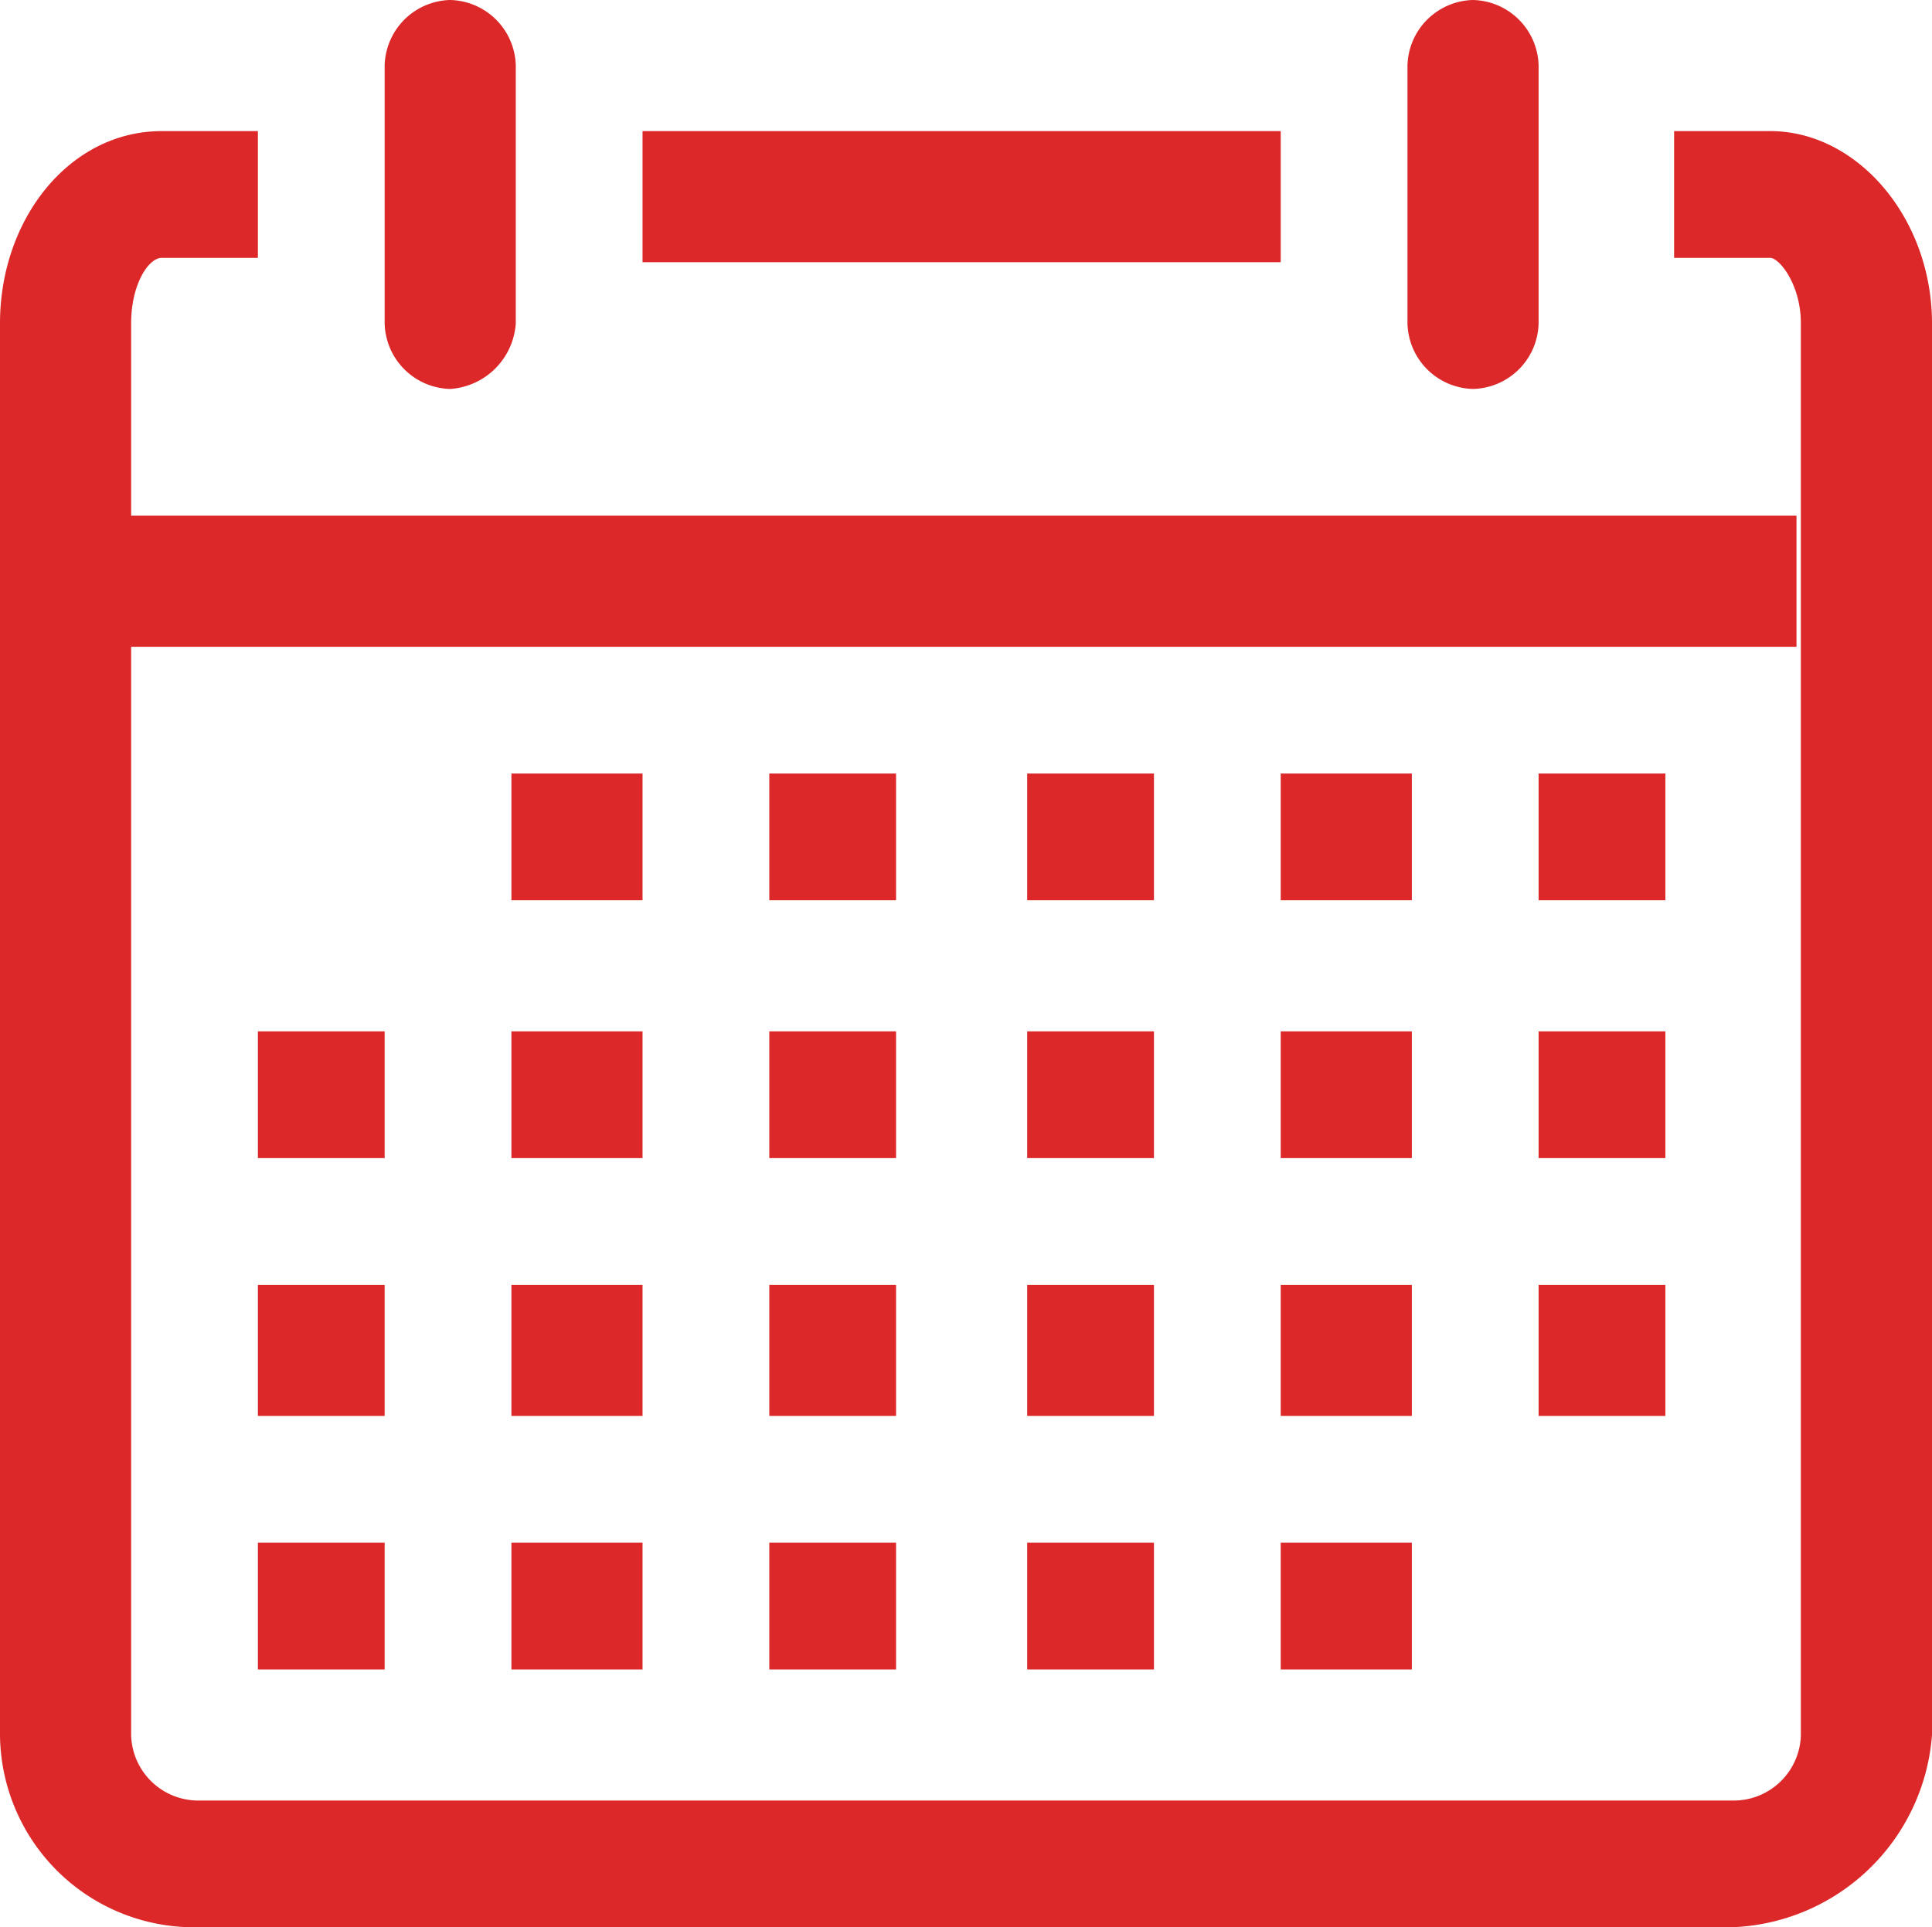
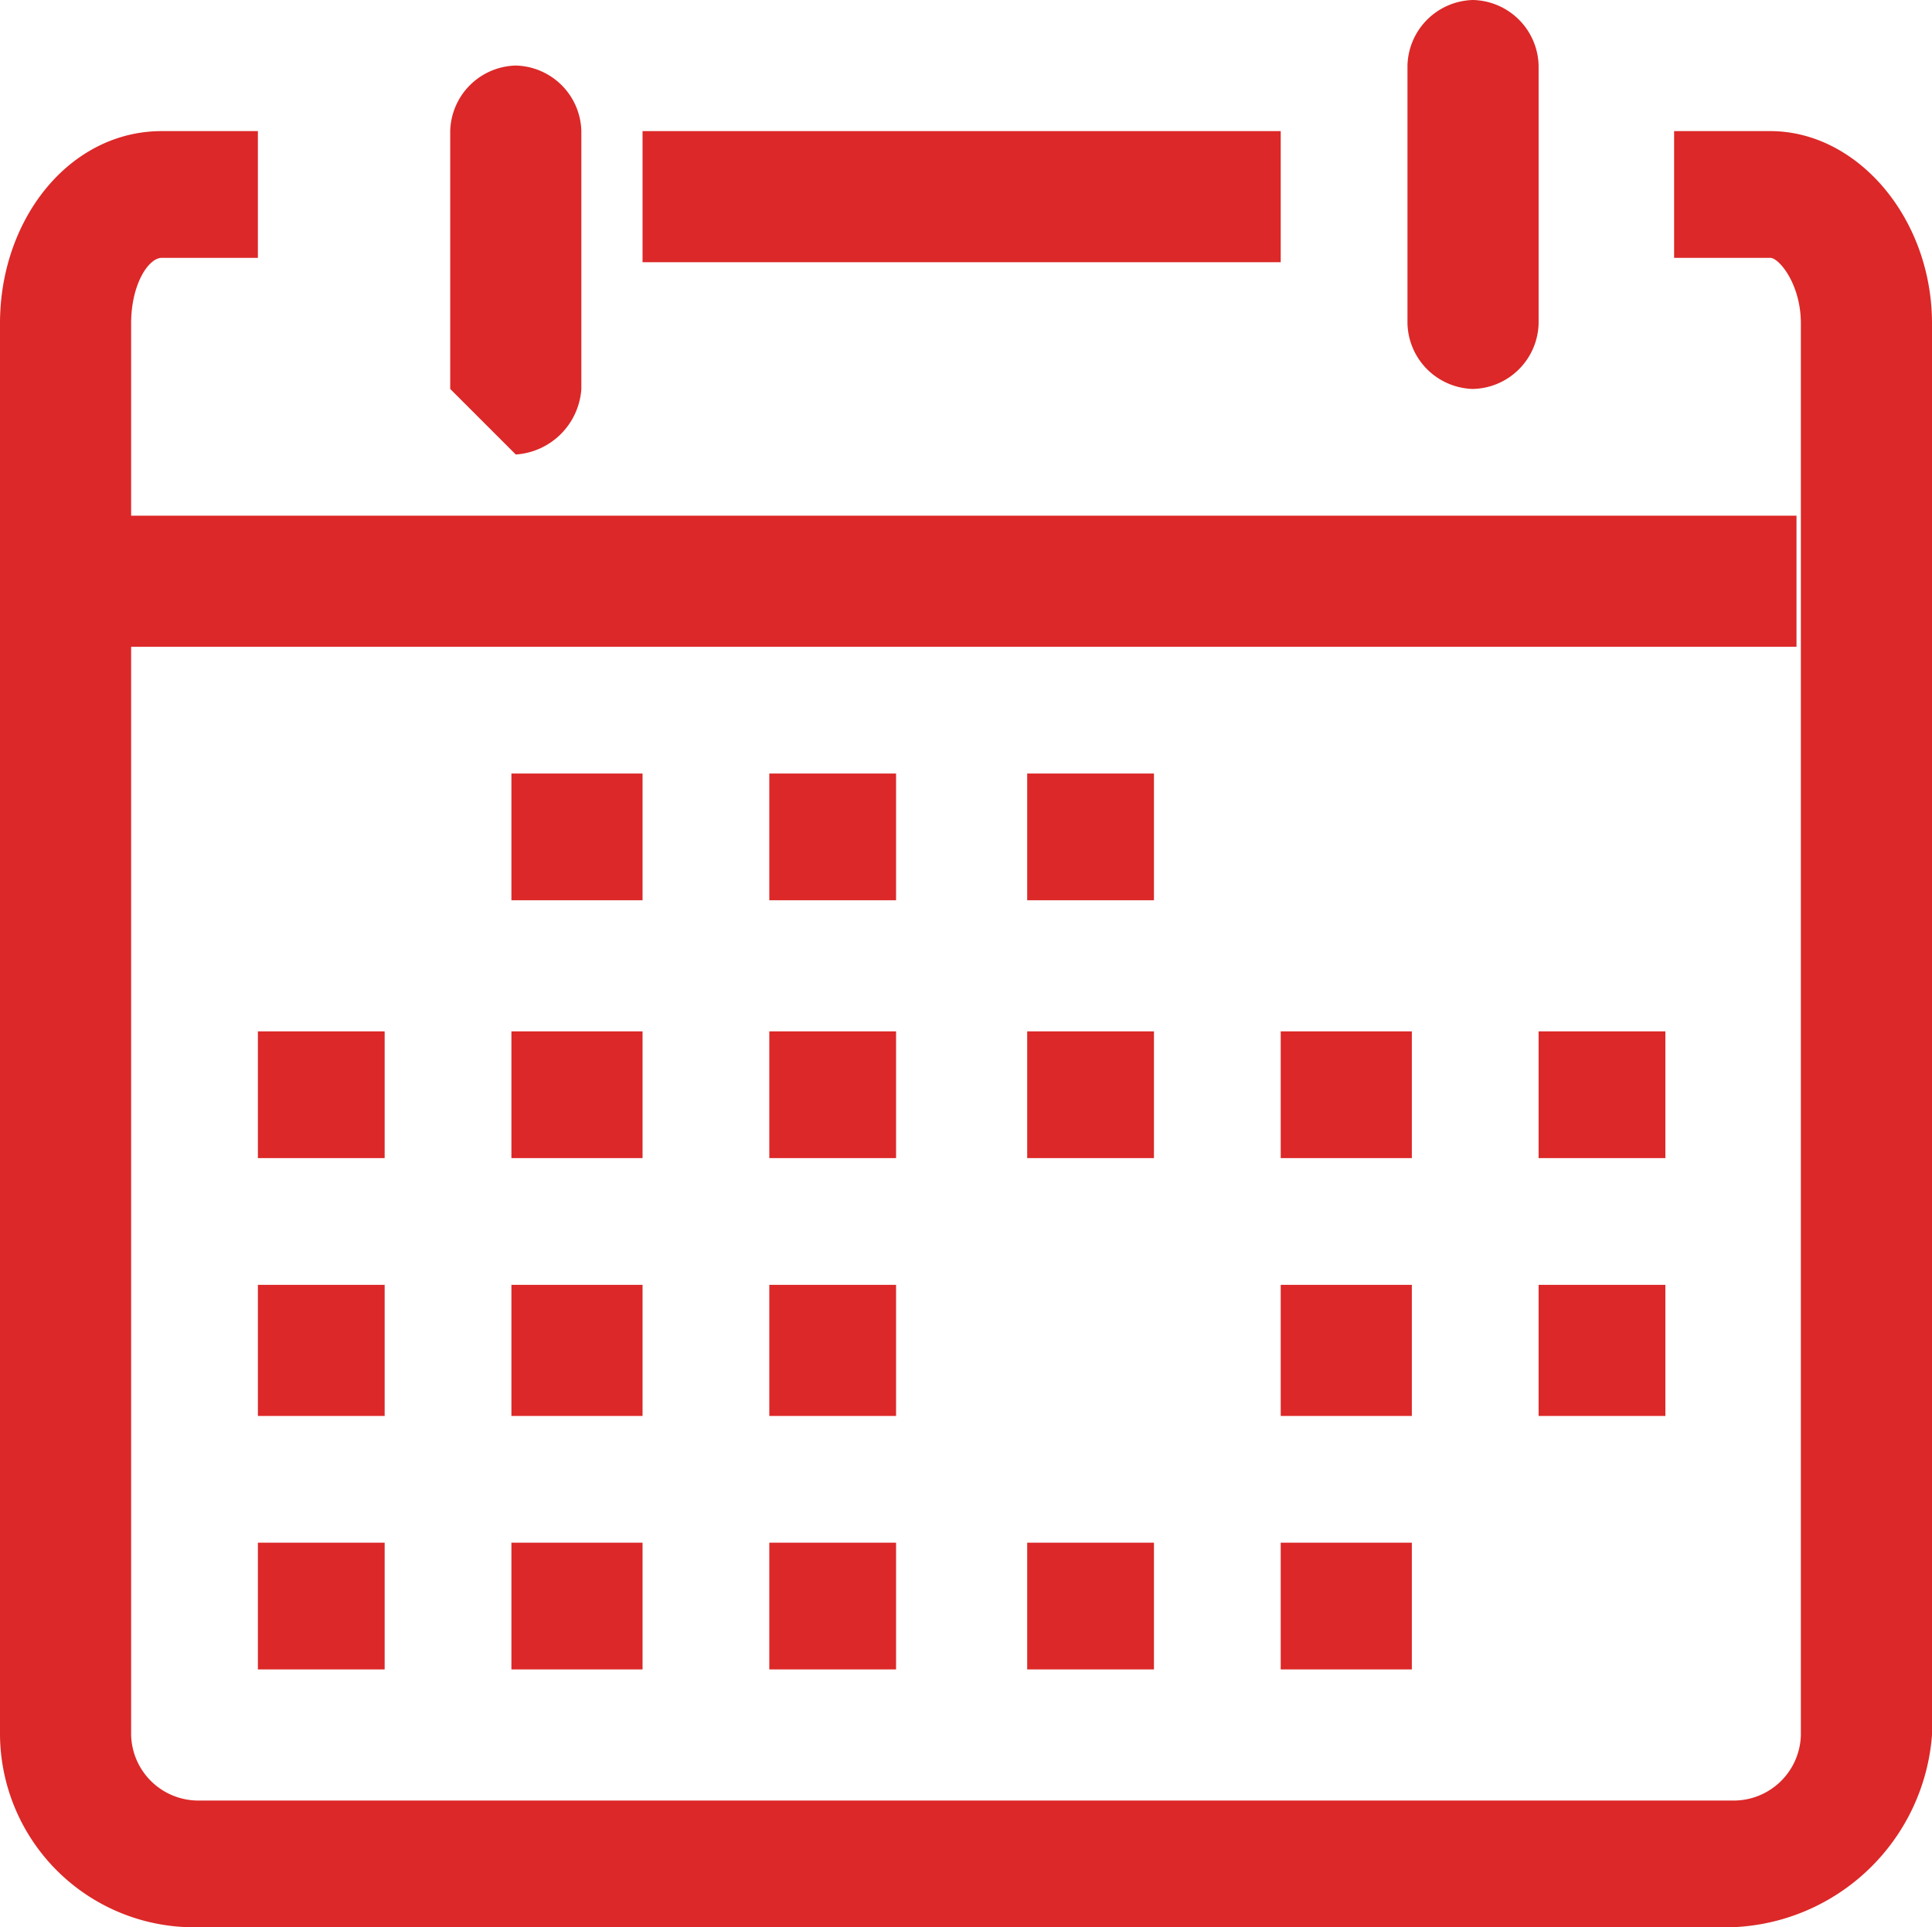
<svg xmlns="http://www.w3.org/2000/svg" width="44.2" height="44.1" viewBox="0 0 44.2 44.1">
  <g transform="translate(-10 -9.9)">
    <g transform="translate(30 478)">
      <path d="M19.6-424H-15.6a4.439,4.439,0,0,1-4.4-4.4v-32.3c0-2.4,1.6-4.4,3.7-4.4h2.2v2.9h-2.2c-.3,0-.7.6-.7,1.5v32.3a1.538,1.538,0,0,0,1.5,1.5H19.7a1.538,1.538,0,0,0,1.5-1.5v-32.3c0-.9-.5-1.5-.7-1.5H18.3v-2.9h2.2c2,0,3.7,2,3.7,4.4v32.3a4.76,4.76,0,0,1-4.6,4.4" fill="#dc2828" />
-       <path d="M-9.7-459.2a1.538,1.538,0,0,1-1.5-1.5v-5.9a1.538,1.538,0,0,1,1.5-1.5,1.538,1.538,0,0,1,1.5,1.5v5.9a1.612,1.612,0,0,1-1.5,1.5" fill="#dc2828" />
+       <path d="M-9.7-459.2v-5.9a1.538,1.538,0,0,1,1.5-1.5,1.538,1.538,0,0,1,1.5,1.5v5.9a1.612,1.612,0,0,1-1.5,1.5" fill="#dc2828" />
      <path d="M13.7-459.2a1.538,1.538,0,0,1-1.5-1.5v-5.9a1.538,1.538,0,0,1,1.5-1.5,1.538,1.538,0,0,1,1.5,1.5v5.9a1.538,1.538,0,0,1-1.5,1.5" fill="#dc2828" />
      <path d="M-5.3-465.1H9.3v3H-5.3Z" fill="#dc2828" />
      <path d="M-17.1-456.3H21.1v3H-17.1Z" fill="#dc2828" />
-       <path d="M15.2-450.4h2.9v2.9H15.2Z" fill="#dc2828" />
-       <path d="M9.3-450.4h3v2.9h-3Z" fill="#dc2828" />
      <path d="M3.5-450.4H6.4v2.9H3.5Z" fill="#dc2828" />
      <path d="M-2.4-450.4H.5v2.9H-2.4Z" fill="#dc2828" />
      <path d="M-8.3-450.4h3v2.9h-3Z" fill="#dc2828" />
      <path d="M15.2-444.5h2.9v2.9H15.2Z" fill="#dc2828" />
      <path d="M9.3-444.5h3v2.9h-3Z" fill="#dc2828" />
      <path d="M3.5-444.5H6.4v2.9H3.5Z" fill="#dc2828" />
      <path d="M-2.4-444.5H.5v2.9H-2.4Z" fill="#dc2828" />
      <path d="M-8.3-444.5h3v2.9h-3Z" fill="#dc2828" />
      <path d="M-14.1-444.5h2.9v2.9h-2.9Z" fill="#dc2828" />
      <path d="M15.2-438.7h2.9v3H15.2Z" fill="#dc2828" />
      <path d="M9.3-438.7h3v3h-3Z" fill="#dc2828" />
-       <path d="M3.5-438.7H6.4v3H3.5Z" fill="#dc2828" />
      <path d="M-2.4-438.7H.5v3H-2.4Z" fill="#dc2828" />
      <path d="M-8.3-438.7h3v3h-3Z" fill="#dc2828" />
      <path d="M-14.1-438.7h2.9v3h-2.9Z" fill="#dc2828" />
      <path d="M9.3-432.8h3v2.9h-3Z" fill="#dc2828" />
      <path d="M3.5-432.8H6.4v2.9H3.5Z" fill="#dc2828" />
      <path d="M-2.4-432.8H.5v2.9H-2.4Z" fill="#dc2828" />
      <path d="M-8.3-432.8h3v2.9h-3Z" fill="#dc2828" />
      <path d="M-14.1-432.8h2.9v2.9h-2.9Z" fill="#dc2828" />
    </g>
  </g>
</svg>